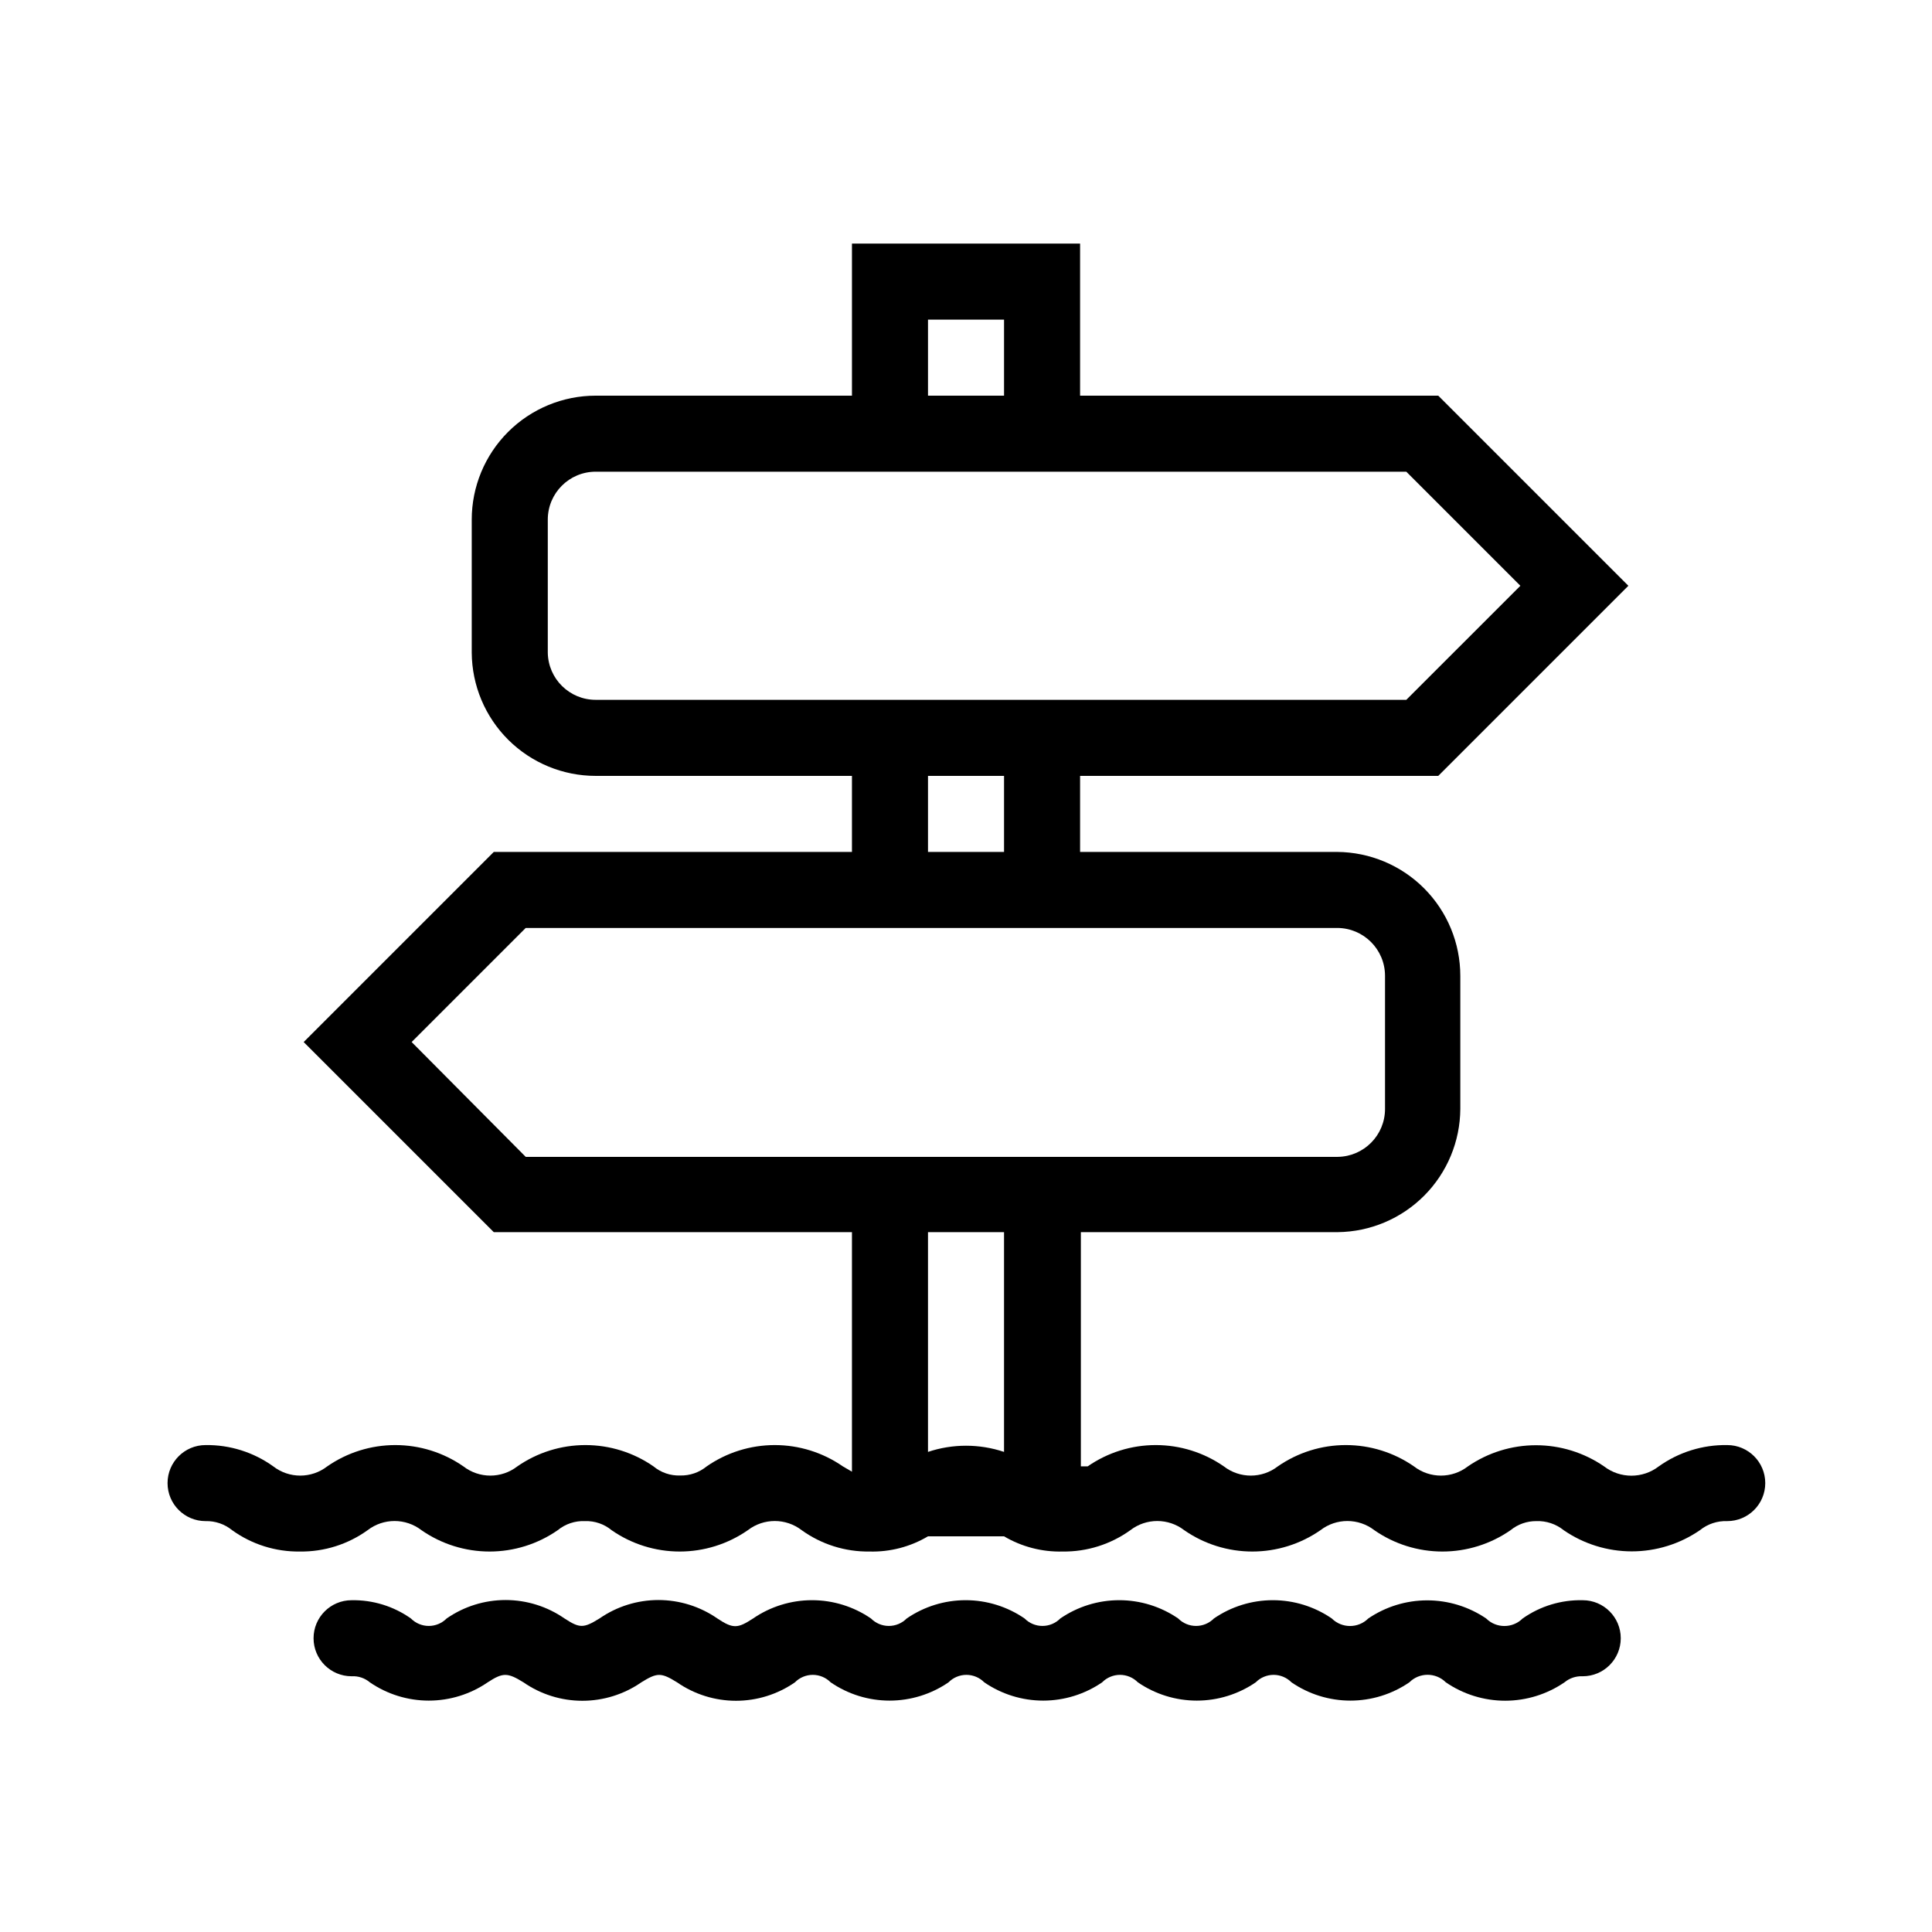
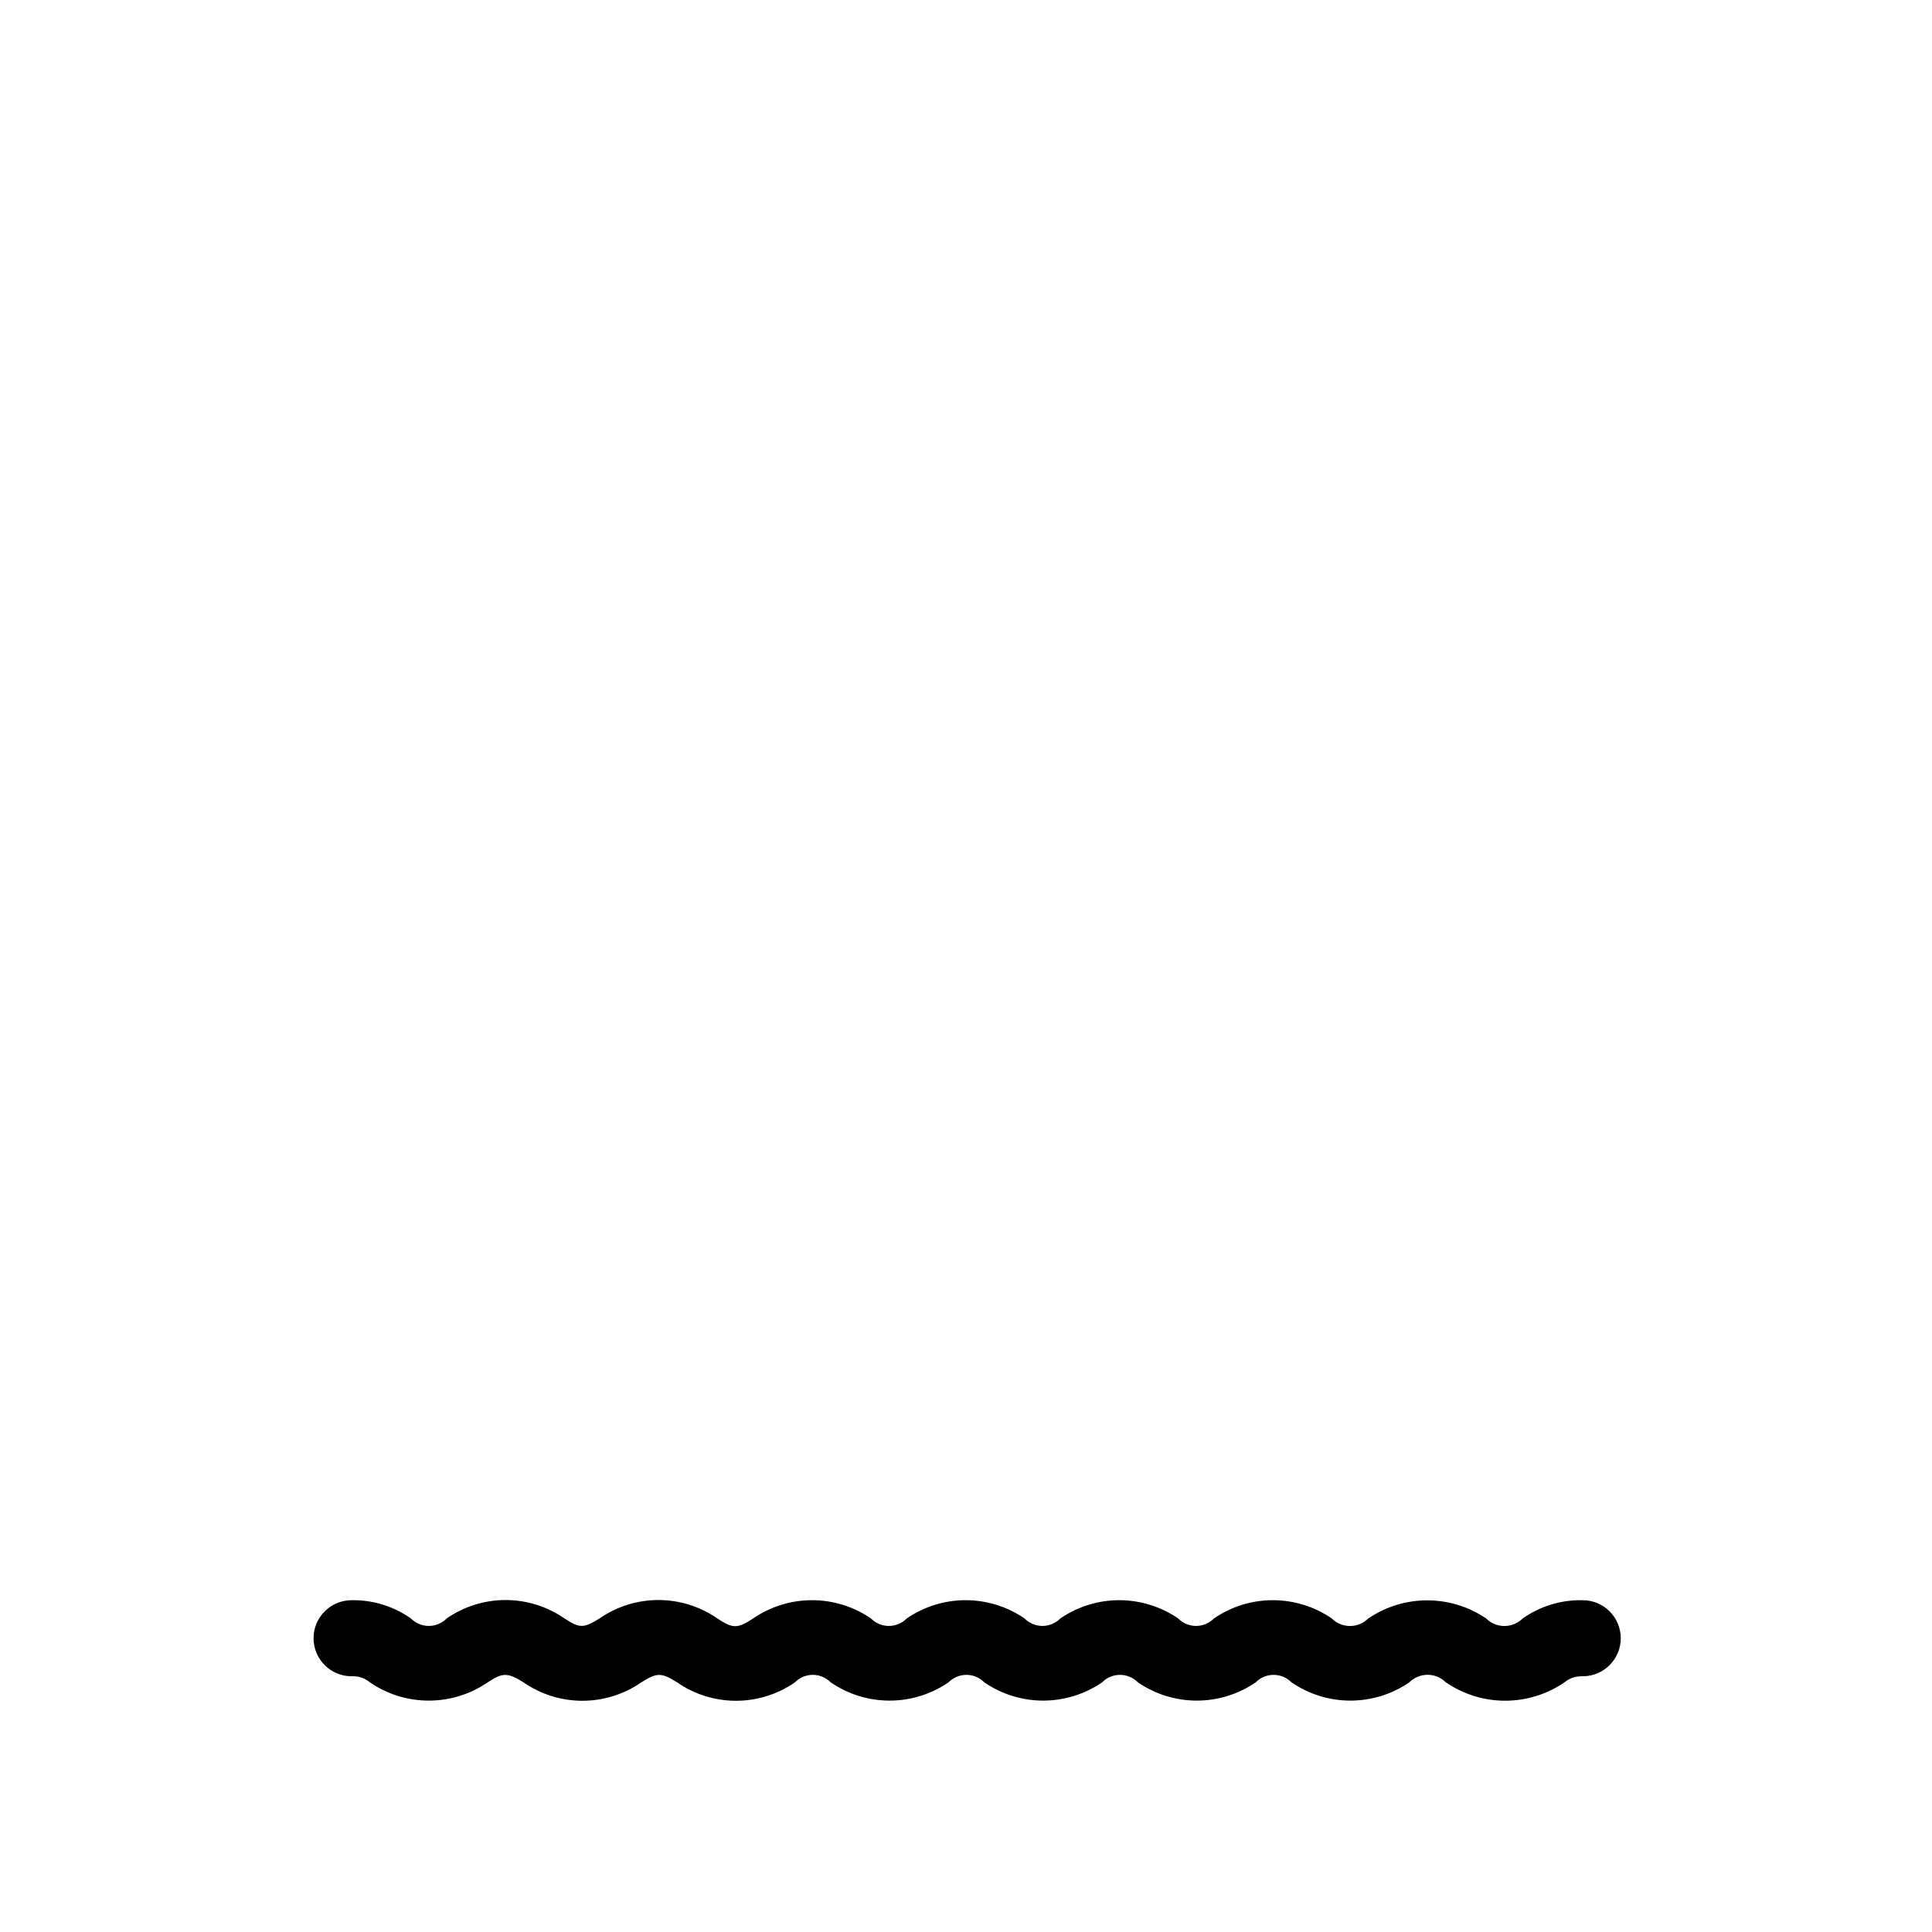
<svg xmlns="http://www.w3.org/2000/svg" fill="#000000" width="800px" height="800px" version="1.1" viewBox="144 144 512 512">
  <g>
-     <path d="m198.48 547.11c2.562-0.066 5.066 0.793 7.051 2.418 5.223 3.754 11.508 5.731 17.938 5.644 6.426 0.086 12.715-1.891 17.934-5.644 4.215-3.258 10.098-3.258 14.309 0 5.297 3.676 11.59 5.644 18.035 5.644 6.449 0 12.742-1.969 18.039-5.644 2.035-1.672 4.621-2.535 7.254-2.418 2.566-0.086 5.078 0.777 7.055 2.418 5.297 3.676 11.59 5.644 18.035 5.644s12.738-1.969 18.035-5.644c4.215-3.258 10.098-3.258 14.309 0 5.223 3.754 11.508 5.731 17.938 5.644 5.449 0.152 10.828-1.246 15.516-4.031h20.152c4.691 2.773 10.07 4.172 15.52 4.031 6.426 0.086 12.715-1.891 17.934-5.644 4.211-3.258 10.098-3.258 14.309 0 5.297 3.676 11.59 5.644 18.035 5.644 6.449 0 12.742-1.969 18.039-5.644 4.211-3.258 10.094-3.258 14.309 0 5.293 3.676 11.586 5.644 18.035 5.644 6.445 0 12.738-1.969 18.035-5.644 1.93-1.582 4.356-2.438 6.852-2.418 2.633-0.098 5.211 0.762 7.254 2.418 5.309 3.648 11.598 5.602 18.039 5.602 6.438 0 12.727-1.953 18.035-5.602 2.047-1.656 4.625-2.516 7.254-2.418 5.566 0 10.078-4.508 10.078-10.074s-4.512-10.078-10.078-10.078c-6.492-0.102-12.848 1.875-18.137 5.644-4.273 3.293-10.234 3.293-14.508 0-5.309-3.648-11.598-5.602-18.039-5.602-6.438 0-12.727 1.953-18.035 5.602-4.211 3.262-10.094 3.262-14.309 0-5.297-3.676-11.59-5.644-18.035-5.644-6.449 0-12.738 1.969-18.035 5.644-4.215 3.262-10.098 3.262-14.309 0-5.297-3.676-11.59-5.644-18.039-5.644-6.445 0-12.738 1.969-18.035 5.644h-1.812v-62.07h68.113c8.609-0.105 16.828-3.586 22.898-9.691 6.066-6.106 9.496-14.348 9.547-22.953v-35.27c0-8.676-3.434-17-9.551-23.156-6.113-6.152-14.418-9.637-23.094-9.691h-68.117v-20.152h94.918l50.383-50.383-50.383-50.379h-94.918v-40.305h-60.457v40.305h-67.914c-8.711 0-17.066 3.461-23.227 9.621-6.16 6.16-9.621 14.516-9.621 23.227v35.266c0.055 8.68 3.539 16.98 9.691 23.098 6.156 6.117 14.48 9.551 23.156 9.551h67.914v20.152h-94.918l-50.383 50.383 50.383 50.379h94.918v63.48l-2.418-1.41c-5.297-3.676-11.59-5.644-18.035-5.644-6.449 0-12.742 1.969-18.039 5.644-1.984 1.625-4.488 2.484-7.051 2.418-2.57 0.086-5.078-0.773-7.055-2.418-5.297-3.676-11.59-5.644-18.035-5.644-6.449 0-12.742 1.969-18.039 5.644-4.211 3.262-10.094 3.262-14.305 0-5.297-3.676-11.59-5.644-18.039-5.644-6.445 0-12.738 1.969-18.035 5.644-4.211 3.262-10.098 3.262-14.309 0-5.219-3.754-11.508-5.731-17.934-5.644-5.566 0-10.078 4.512-10.078 10.078s4.512 10.074 10.078 10.074zm191.45-318.41h20.152v20.152h-20.152zm-100.76 88.266v-35.266c0-7.012 5.684-12.695 12.695-12.695h214.82l30.23 30.23-30.23 30.227h-214.82c-6.934 0-12.586-5.562-12.695-12.496zm100.76 32.648h20.152v20.152h-20.152zm-136.84 70.535 30.23-30.23h215.03c7.012 0 12.695 5.684 12.695 12.695v35.27c0 6.934-5.562 12.586-12.496 12.695h-215.23zm156.99 50.379v58.242c-6.539-2.184-13.613-2.184-20.152 0v-58.242z" />
    <path d="m547.52 572.91c-2.676 2.664-7 2.664-9.676 0-4.606-3.129-10.047-4.801-15.617-4.801-5.57 0-11.012 1.672-15.617 4.801-2.676 2.664-7 2.664-9.676 0-4.598-3.156-10.039-4.844-15.617-4.844-5.574 0-11.02 1.688-15.617 4.844-1.25 1.266-2.957 1.98-4.734 1.98-1.781 0-3.488-0.715-4.738-1.98-4.598-3.156-10.043-4.844-15.617-4.844s-11.02 1.688-15.617 4.844c-1.25 1.266-2.957 1.98-4.738 1.98-1.777 0-3.484-0.715-4.734-1.98-4.598-3.156-10.043-4.844-15.617-4.844-5.578 0-11.02 1.688-15.617 4.844-1.25 1.266-2.957 1.98-4.738 1.98-1.777 0-3.484-0.715-4.734-1.98-4.598-3.156-10.043-4.844-15.617-4.844-5.578 0-11.023 1.688-15.621 4.844-4.031 2.621-5.238 2.82-9.473 0h0.004c-4.59-3.18-10.039-4.887-15.621-4.887s-11.031 1.707-15.617 4.887c-4.231 2.621-5.238 2.621-9.27 0-4.586-3.18-10.035-4.887-15.617-4.887-5.582 0-11.031 1.707-15.617 4.887-1.25 1.266-2.957 1.98-4.738 1.98s-3.484-0.715-4.734-1.98c-4.59-3.246-10.098-4.941-15.719-4.836-5.566 0-10.078 4.512-10.078 10.074 0 5.566 4.512 10.078 10.078 10.078 1.758-0.105 3.492 0.473 4.836 1.609 4.598 3.156 10.043 4.844 15.617 4.844 5.578 0 11.02-1.688 15.617-4.844 4.031-2.621 5.238-2.621 9.473 0 4.586 3.184 10.035 4.887 15.617 4.887s11.031-1.703 15.621-4.887c4.231-2.621 5.238-2.621 9.473 0h-0.004c4.59 3.184 10.039 4.887 15.621 4.887 5.582 0 11.031-1.703 15.617-4.887 1.25-1.266 2.953-1.98 4.734-1.98s3.488 0.715 4.738 1.98c4.598 3.156 10.039 4.844 15.617 4.844 5.574 0 11.02-1.688 15.617-4.844 1.25-1.266 2.957-1.98 4.734-1.98 1.781 0 3.488 0.715 4.738 1.98 4.598 3.156 10.043 4.844 15.617 4.844s11.02-1.688 15.617-4.844c1.25-1.266 2.957-1.98 4.738-1.98 1.777 0 3.484 0.715 4.734 1.98 4.598 3.156 10.043 4.844 15.617 4.844 5.578 0 11.02-1.688 15.617-4.844 1.25-1.266 2.957-1.98 4.738-1.98s3.484 0.715 4.734 1.98c4.598 3.156 10.043 4.844 15.617 4.844 5.578 0 11.023-1.688 15.621-4.844 2.672-2.664 6.996-2.664 9.672 0 4.629 3.172 10.109 4.871 15.719 4.871s11.09-1.699 15.719-4.871c1.355-1.121 3.078-1.695 4.836-1.609 5.566 0 10.078-4.512 10.078-10.078 0-5.562-4.512-10.074-10.078-10.074-5.688-0.133-11.266 1.562-15.918 4.836z" />
  </g>
</svg>